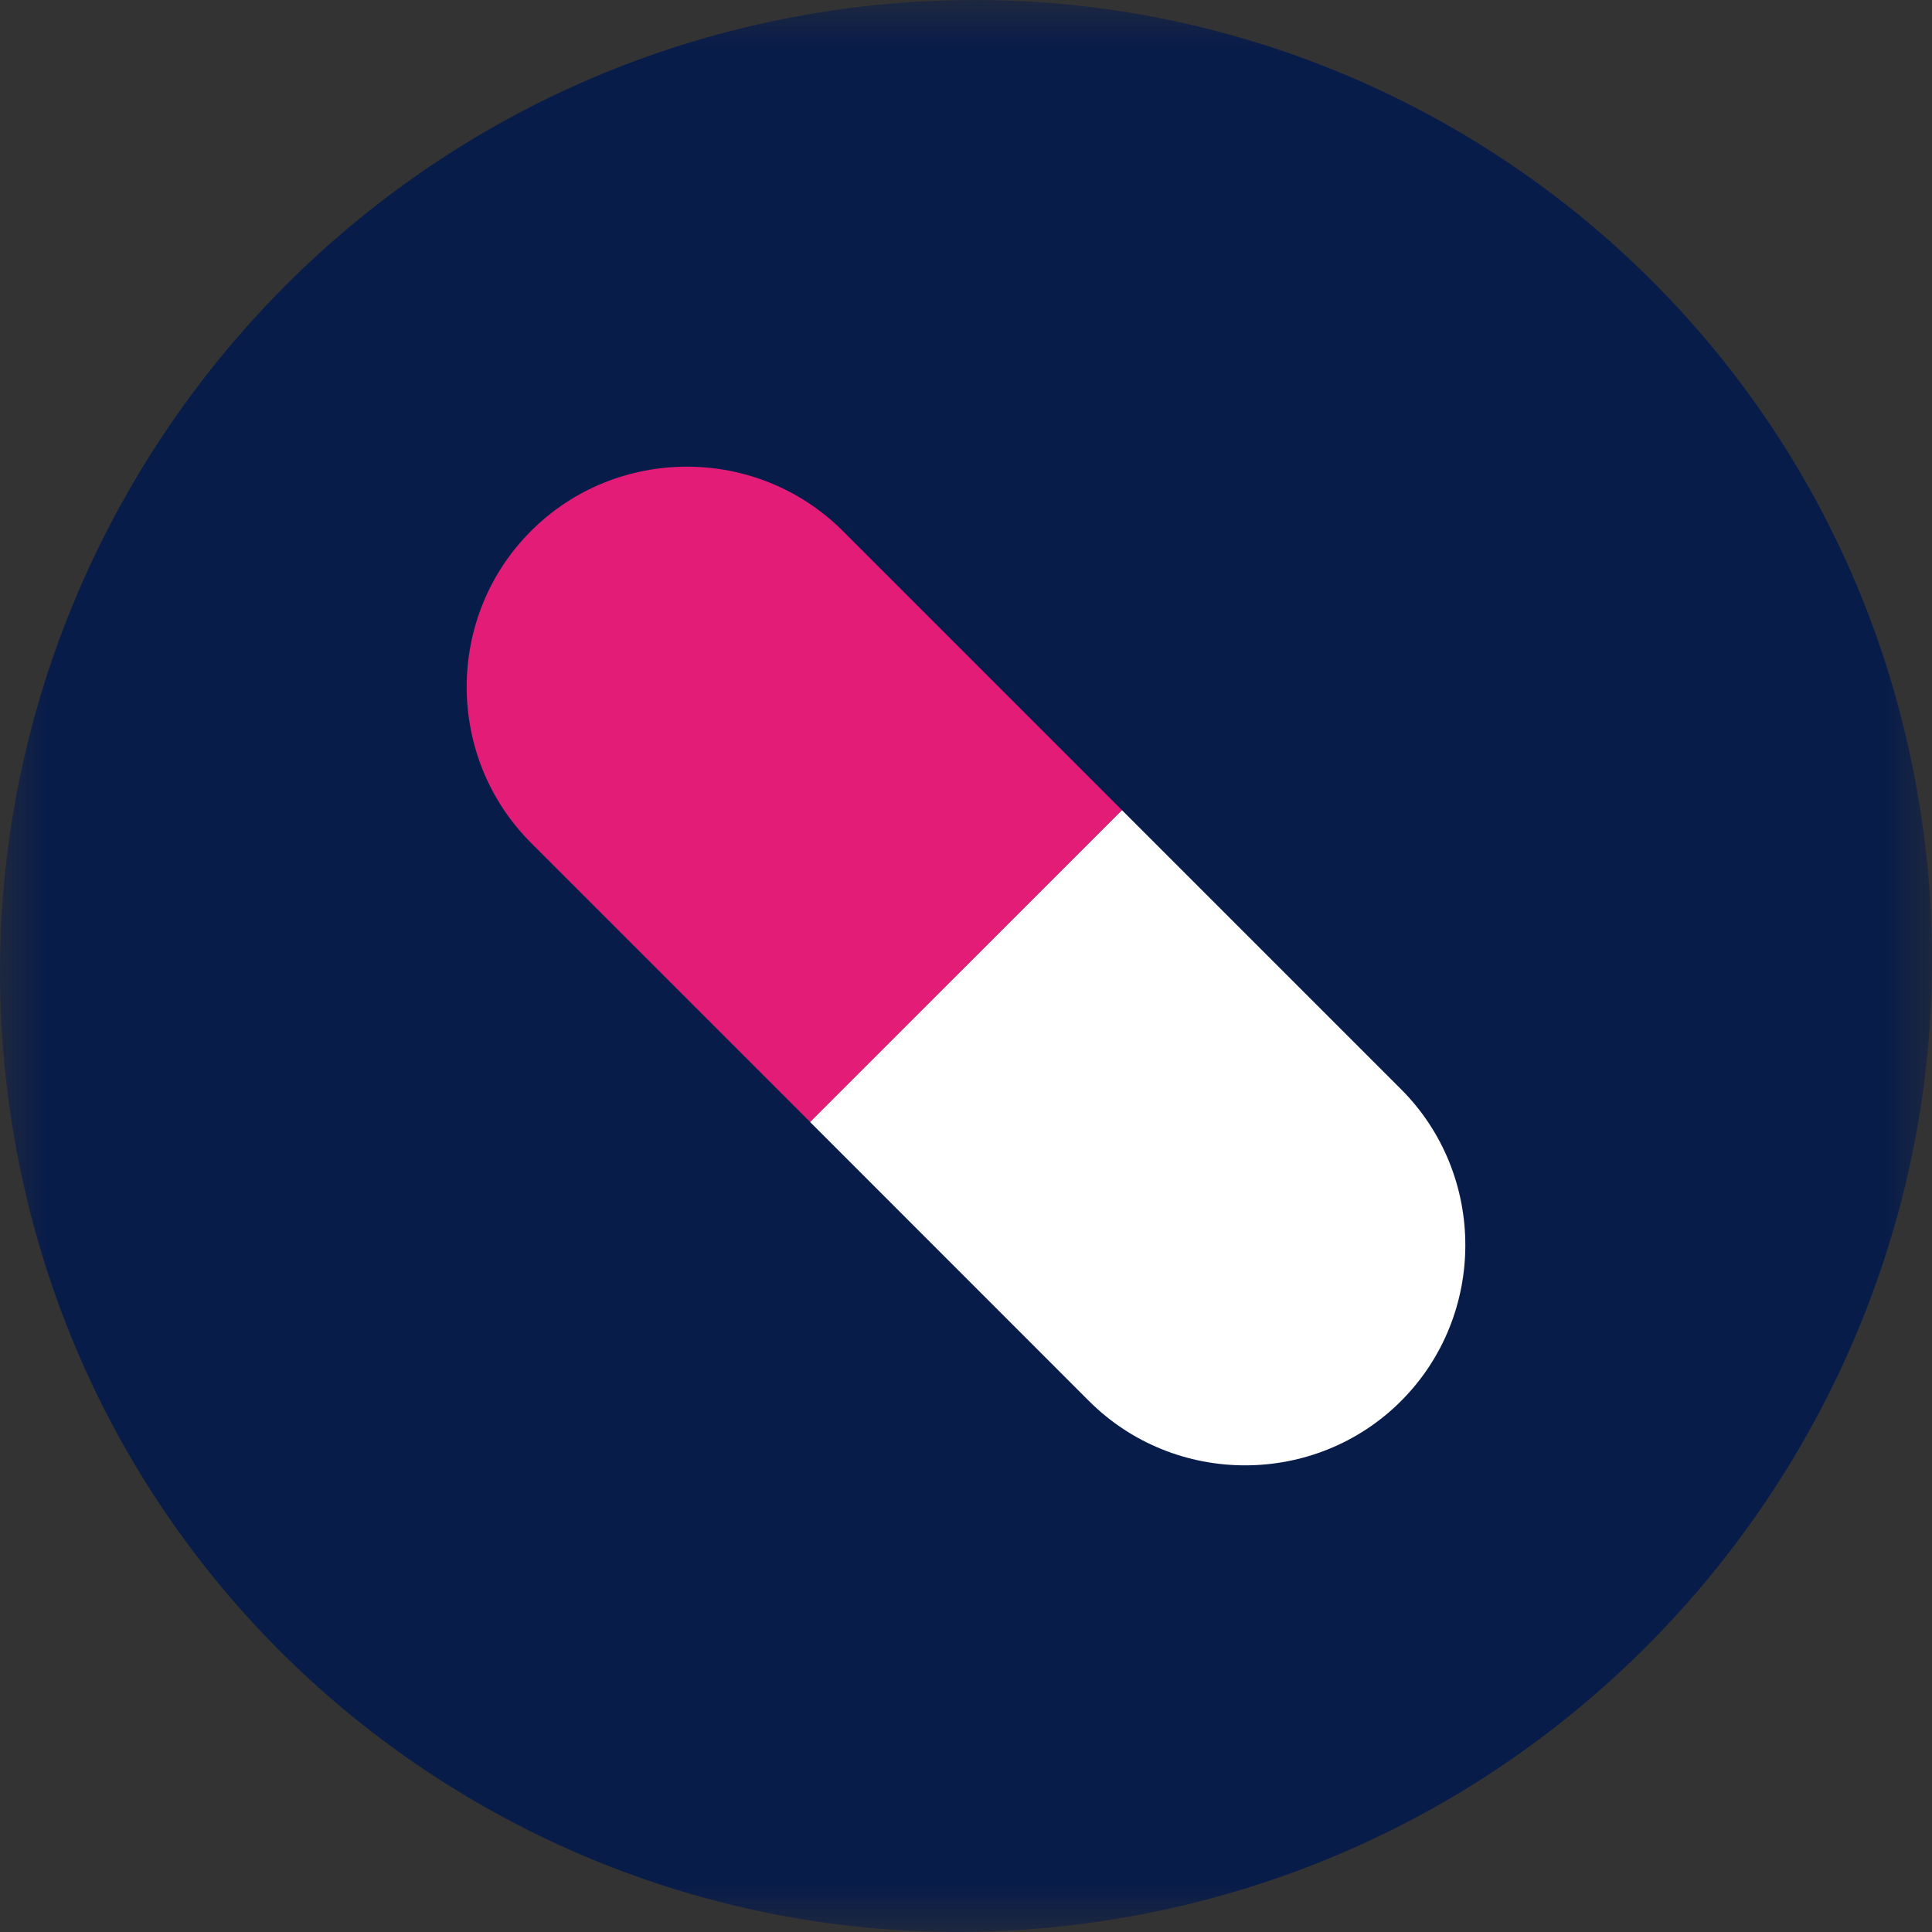
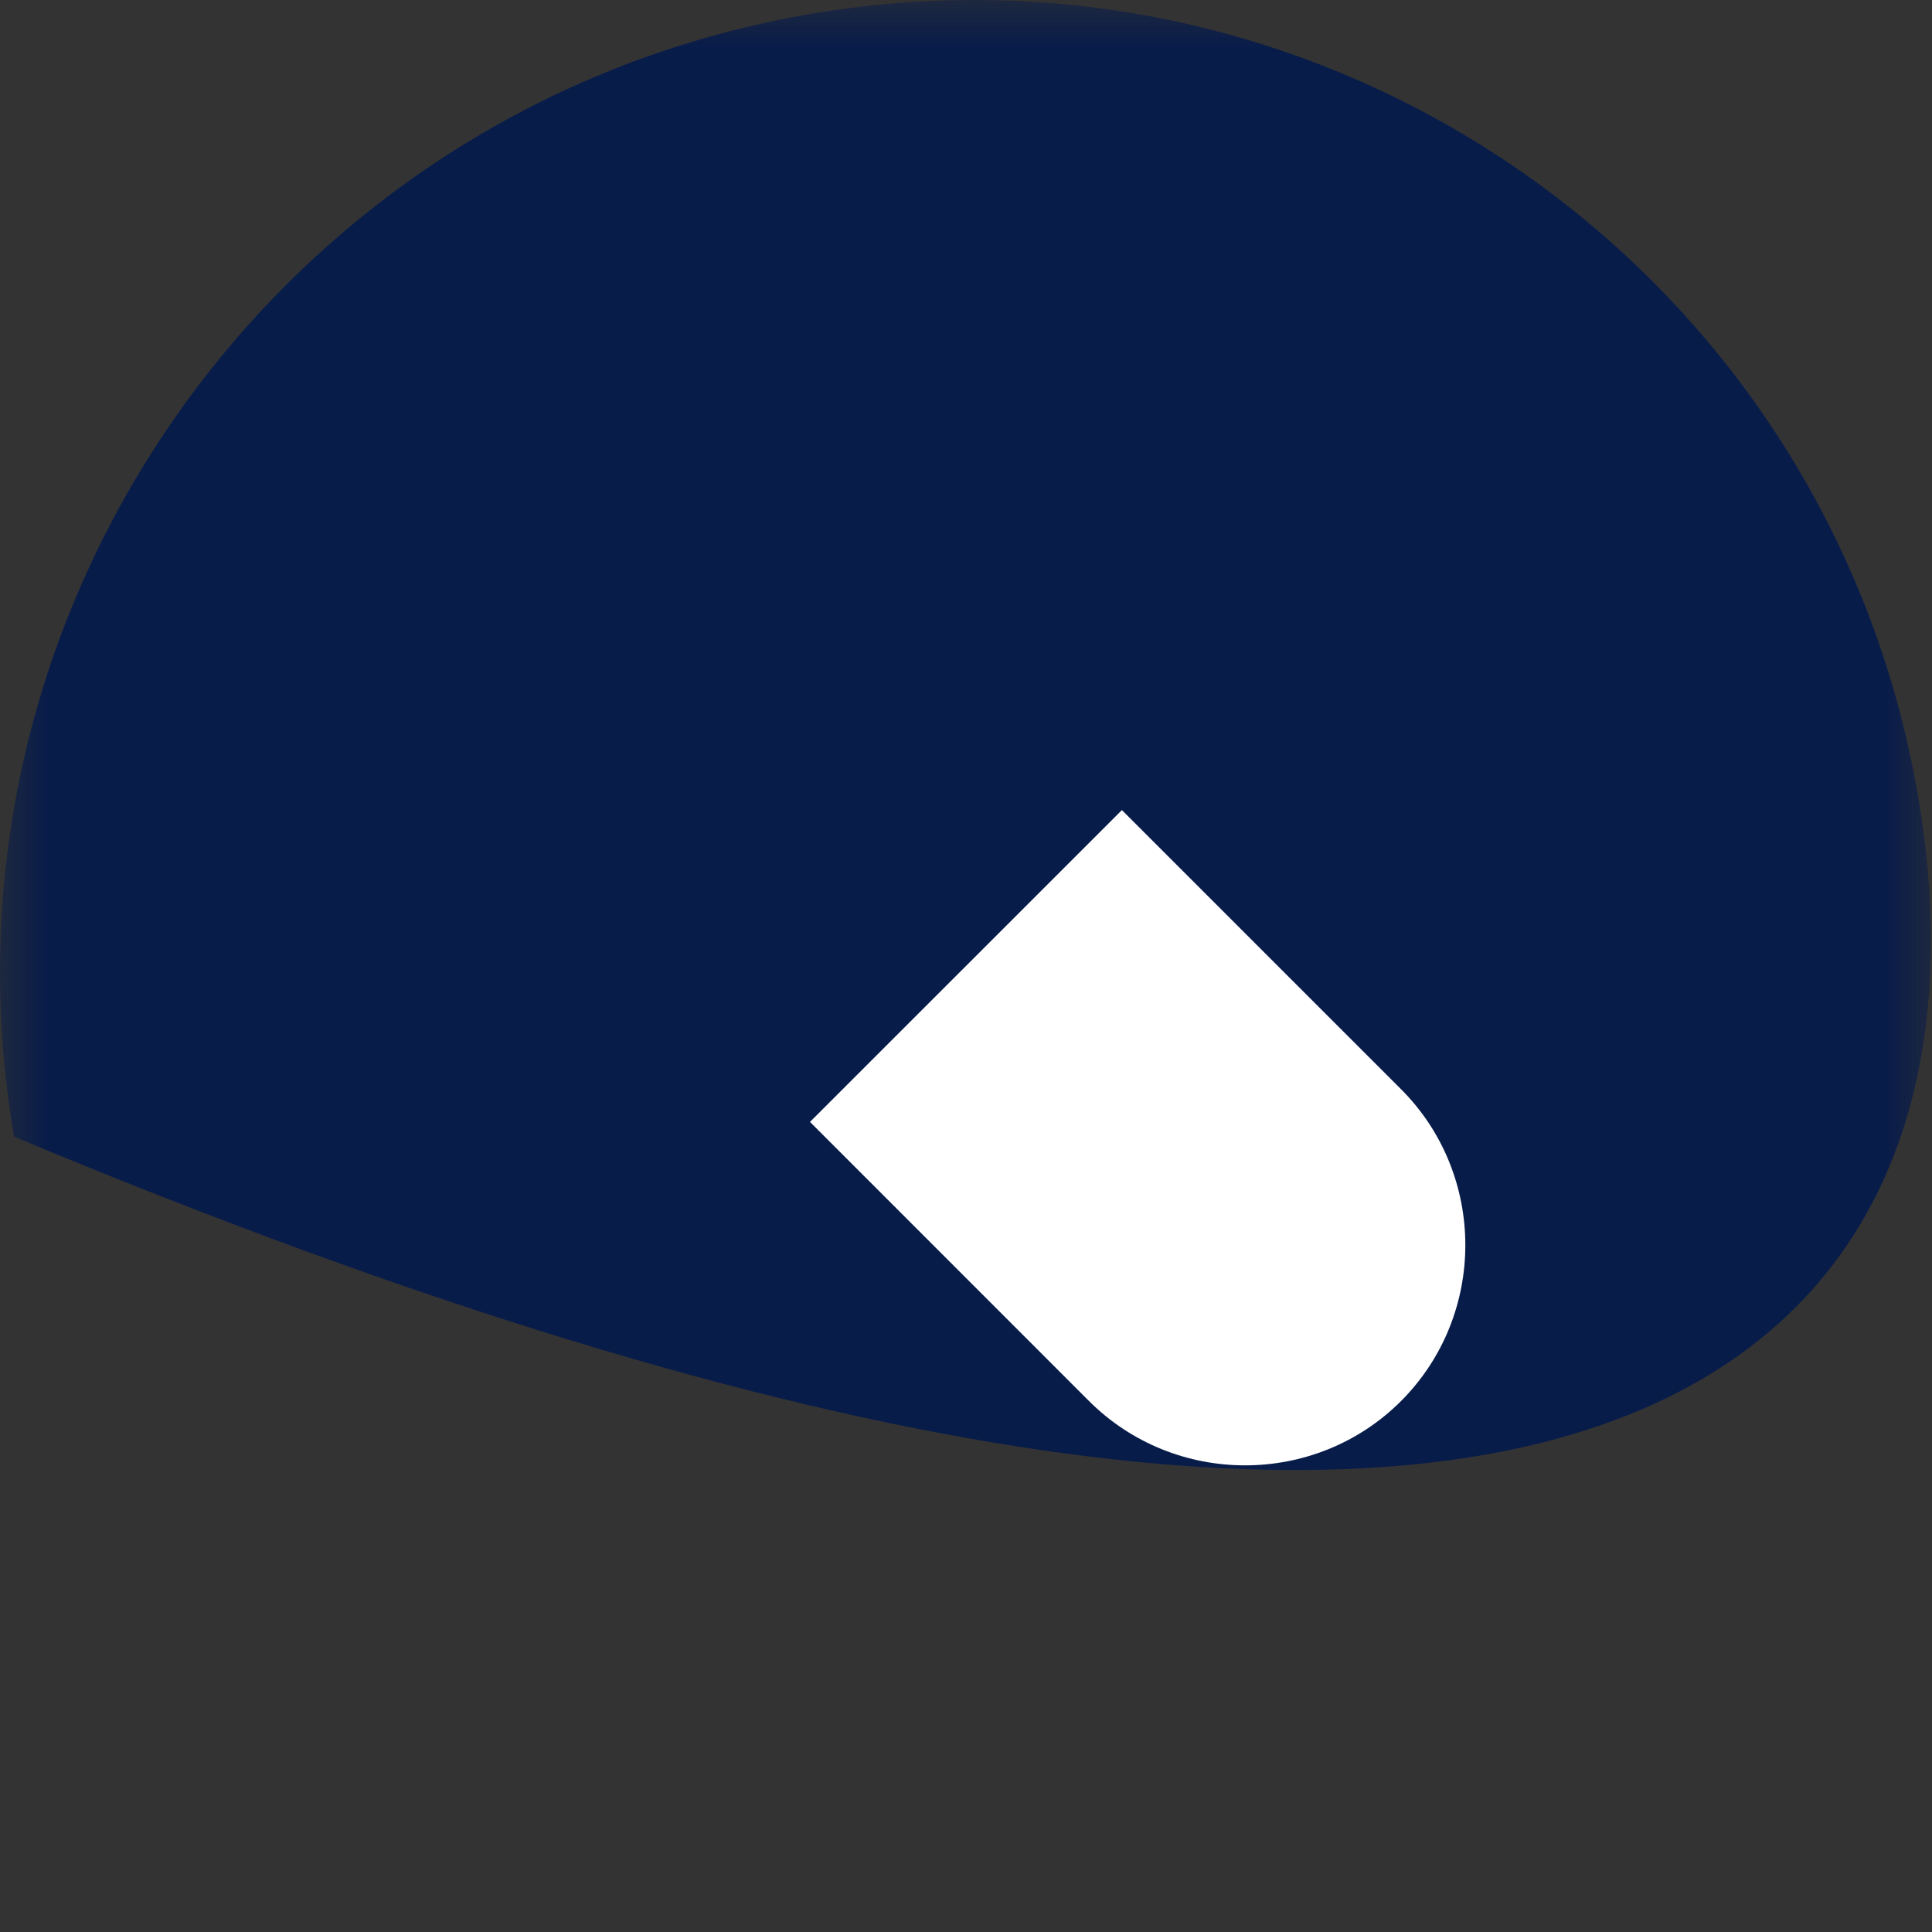
<svg xmlns="http://www.w3.org/2000/svg" xmlns:xlink="http://www.w3.org/1999/xlink" width="20px" height="20px" viewBox="0 0 20 20" version="1.1">
  <rect x="0" y="0" width="20" height="20" fill="#333333" stroke="none" />
  <title>Icons / health service / 20x20 / pharma</title>
  <desc>Created with Sketch.</desc>
  <defs>
    <polygon id="path-1" points="0 0 20 0 20 20 0 20" />
  </defs>
  <g id="Icons-/-health-service-/-20x20-/-pharma" stroke="none" stroke-width="1" fill="none" fill-rule="evenodd">
    <g id="Group-8">
      <g id="Group-3" transform="translate(0, 0)">
        <mask id="mask-2" fill="white">
          <use xlink:href="#path-1" />
        </mask>
        <g id="Clip-2" />
-         <path d="M0.146,11.767 C1.082,17.203 6.252,20.816 11.694,19.84 C17.136,18.864 20.79,13.667 19.854,8.232 C18.918,2.797 13.748,-0.817 8.307,0.159 C2.864,1.135 -0.79,6.332 0.146,11.767" id="Fill-1" fill="#081C4A" mask="url(#mask-2)" />
+         <path d="M0.146,11.767 C17.136,18.864 20.79,13.667 19.854,8.232 C18.918,2.797 13.748,-0.817 8.307,0.159 C2.864,1.135 -0.79,6.332 0.146,11.767" id="Fill-1" fill="#081C4A" mask="url(#mask-2)" />
      </g>
      <path d="M14.503,11.275 L11.614,8.386 L8.385,11.614 L11.274,14.504 C12.163,15.391 13.615,15.391 14.503,14.504 C15.391,13.615 15.391,12.163 14.503,11.275" id="Fill-4" fill="#FFFFFF" />
-       <path d="M8.725,5.497 C7.837,4.609 6.385,4.609 5.497,5.497 C4.609,6.384 4.609,7.837 5.497,8.725 L8.386,11.614 L11.614,8.386 L8.725,5.497 Z" id="Fill-6" fill="#E31C78" />
    </g>
  </g>
</svg>